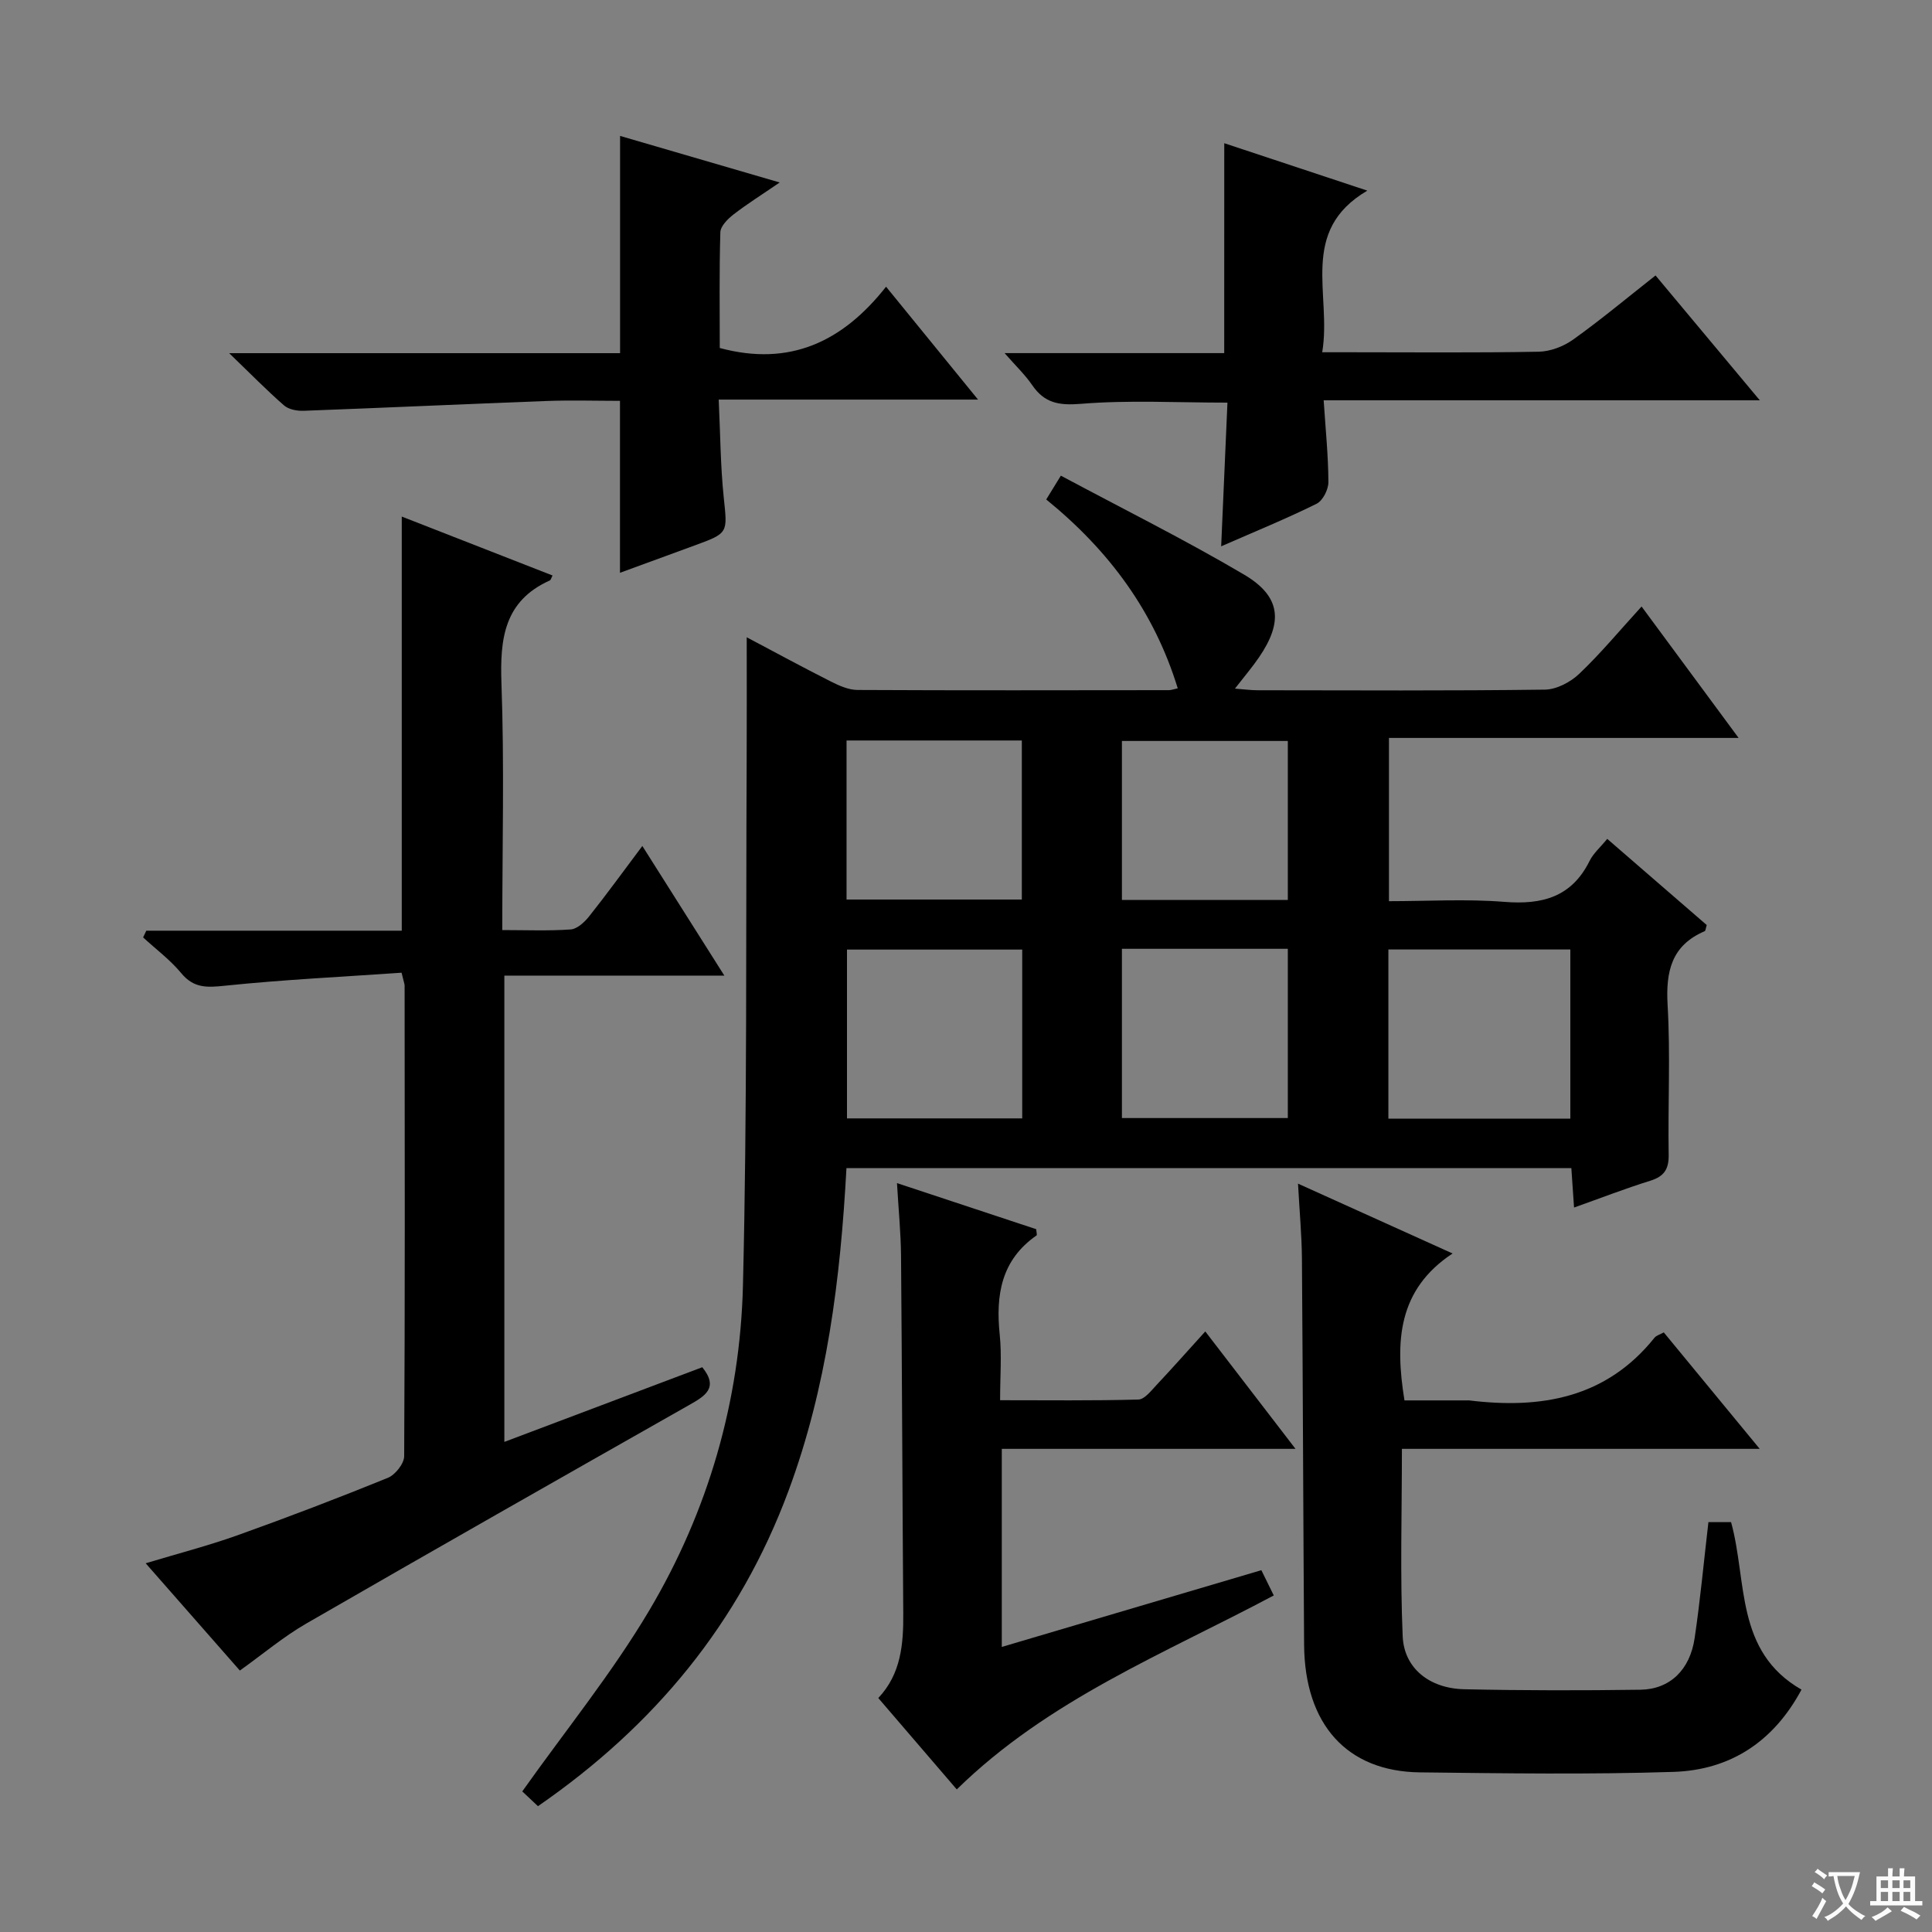
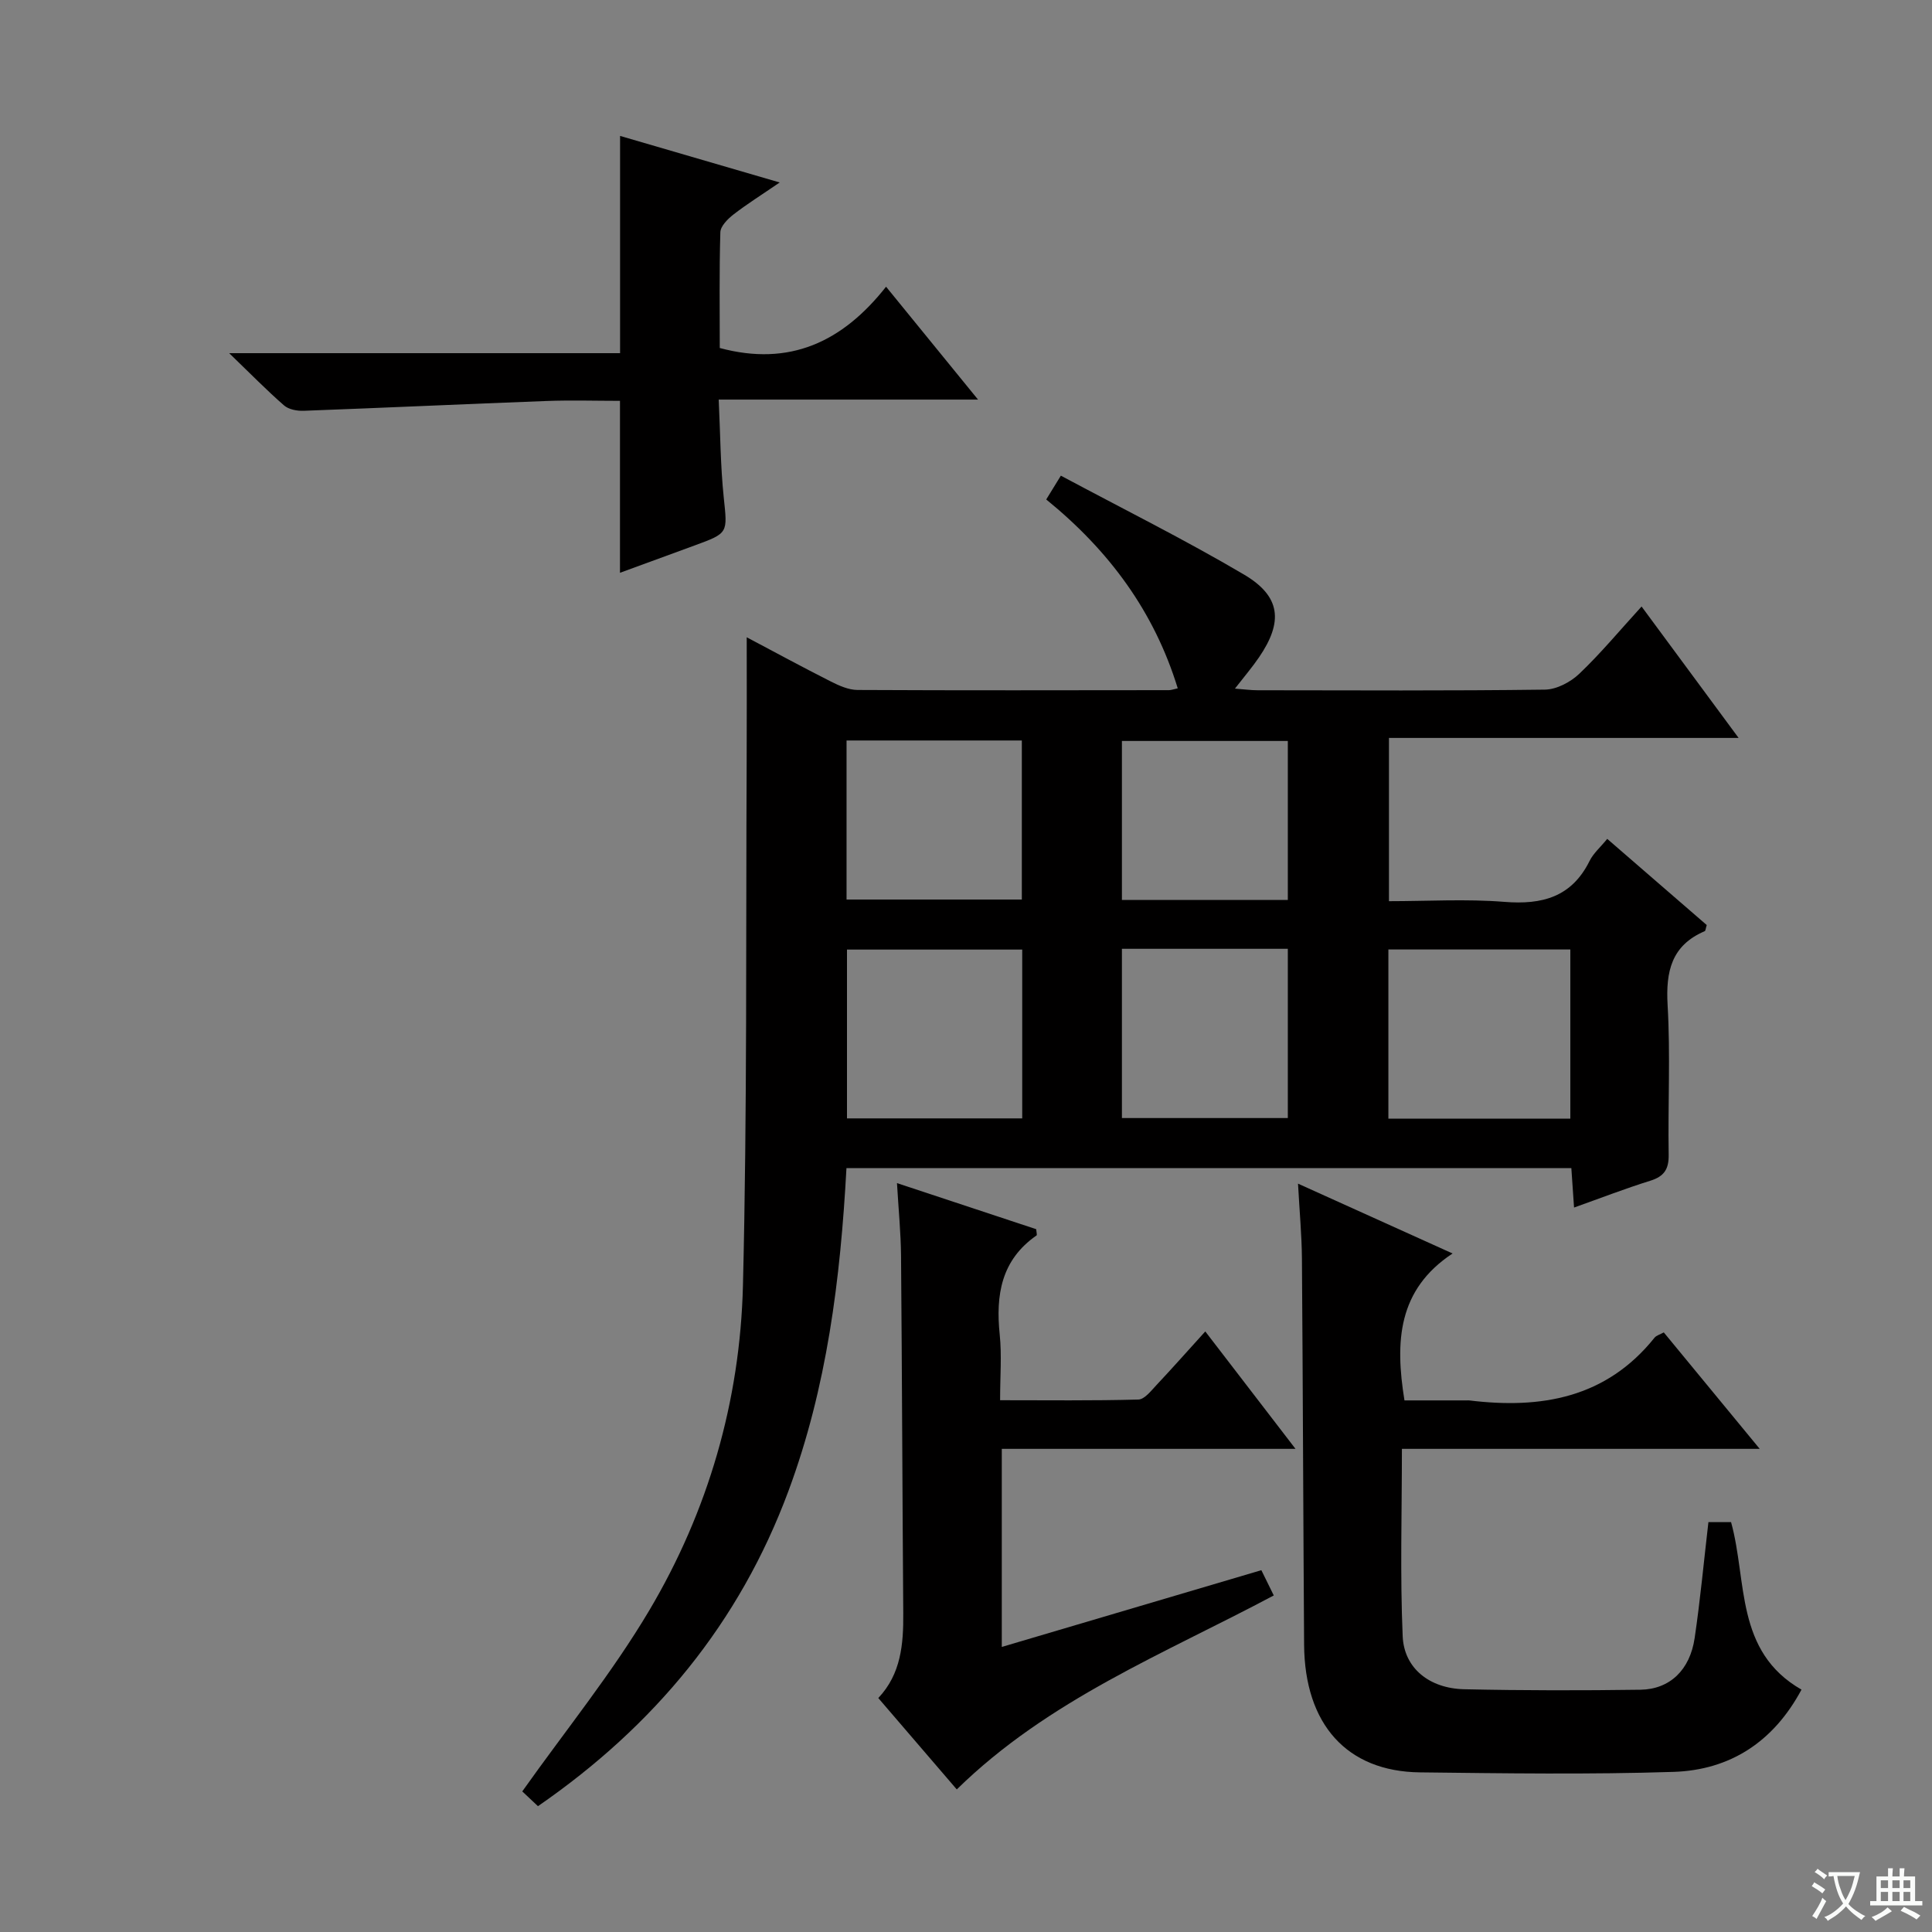
<svg xmlns="http://www.w3.org/2000/svg" enable-background="new 0 0 400 400" viewBox="0 0 400 400">
  <rect x="0" y="0" width="400" height="400" fill="#808080" stroke="none" />
  <path d="m377.9 391.2c-.2.3-.4.5-.6.8-.7-.6-1.4-1-2.2-1.5.2-.3.4-.5.5-.8.6.4 1.4.8 2.3 1.5zm-1.8 6.1c-.2-.2-.5-.4-.9-.6.4-.6.8-1.2 1.2-1.9s.7-1.3.9-1.9c.3.3.5.5.8.7-.7 1.3-1.4 2.6-2 3.7zm2.2-9c-.3.3-.5.5-.6.8-.6-.6-1.3-1.1-2-1.5.3-.3.5-.5.6-.7.6.5 1.3.9 2 1.4zm.3.2v-.9h2 4.5c-.3 1.3-.6 2.5-1 3.6s-.9 2.1-1.4 3c.4.5 1 1 1.6 1.4s1.2.8 1.9 1.1c-.3.2-.5.4-.8.8-.4-.3-1-.7-1.6-1.2s-1.2-1.1-1.6-1.6c-.5.6-1.1 1.1-1.7 1.6s-1.4.9-2.1 1.4c-.1-.3-.3-.5-.7-.8.6-.2 1.2-.5 1.9-1s1.4-1.1 2-1.8c-.5-.8-.9-1.6-1.2-2.5s-.6-2-.8-3.2c-.4.1-.7.1-1 .1zm2.5 2.7c.3 1 .7 1.7 1 2.2.3-.5.6-1.1 1-2s.6-1.9.9-3h-3.2-.4c.1.9.3 1.8.7 2.8z" fill="#fafbfa" />
  <path d="m396.5 388.5v1.5 3.6h1.5v.9c-.4 0-1 0-1.7 0h-7.9c-.5 0-.9 0-1.2 0v-.9h1.3v-3.5c0-.7 0-1.2 0-1.6h2.4c0-.8 0-1.4 0-1.7h1c0 .3-.1.8-.1 1.7h1.5c0-.8 0-1.4 0-1.7h1c0 .3-.1.9-.1 1.7zm-8.2 9.2c-.2-.3-.5-.5-.8-.8.8-.3 1.4-.6 1.9-.9s1-.7 1.4-1.1c.3.3.6.5.9.8-1.6 1-2.8 1.6-3.4 2zm2.6-6.8v-1.6h-1.5v1.6zm0 2.7v-1.9h-1.5v1.9zm2.4-2.7v-1.6h-1.5v1.6zm0 2.7v-1.9h-1.5v1.9zm.2 2 .7-.8c.4.2.9.5 1.6.8s1.3.7 1.8 1c-.3.3-.5.5-.8.8-.4-.3-1.5-1-3.3-1.8zm2-4.7v-1.6h-1.4v1.6zm0 2.7v-1.9h-1.4v1.9z" fill="#fafbfa" />
  <g fill="#010000">
    <path d="m175.25 241.84c-1.25 23.09-4.05 45.41-12.01 66.85-10.14 27.32-27.73 48.6-51.86 65.26-1.36-1.28-2.64-2.48-3.25-3.06 9.03-12.73 18.6-24.51 26.27-37.43 12.22-20.59 18.83-43.39 19.42-67.31.89-36.28.59-72.59.77-108.89.04-8.27.01-16.55.01-25.32 5.72 3.03 11.51 6.17 17.38 9.14 1.72.87 3.7 1.76 5.56 1.77 21.49.11 42.99.06 64.48.04.47 0 .94-.19 1.82-.38-4.87-15.86-14.16-28.48-27.23-39.1.83-1.35 1.63-2.66 3.03-4.93 12.87 6.89 25.64 13.24 37.89 20.46 7.67 4.52 8.17 9.79 3.13 17.16-1.39 2.04-3.01 3.93-4.98 6.47 1.94.15 3.32.34 4.7.34 19.83.02 39.66.13 59.48-.13 2.41-.03 5.29-1.55 7.1-3.27 4.44-4.22 8.37-8.97 12.91-13.94 6.63 8.98 13.1 17.74 20.09 27.21-24.57 0-48.28 0-72.39 0v33.8c7.99 0 15.98-.49 23.88.14 7.84.63 13.94-.98 17.66-8.48.79-1.59 2.25-2.84 3.65-4.56 6.98 6.05 13.85 12 20.6 17.84-.22.7-.23 1.19-.42 1.27-6.88 2.95-8.08 8.32-7.68 15.3.6 10.3.05 20.65.22 30.98.05 3.01-.95 4.5-3.81 5.39-5.2 1.62-10.3 3.6-15.78 5.55-.19-2.84-.36-5.3-.56-8.17-49.97 0-99.83 0-150.08 0zm112.2-10.23h37.67c0-11.87 0-23.51 0-35.03-12.85 0-25.22 0-37.67 0zm-75.81-.06c0-12.01 0-23.42 0-34.95-12.31 0-24.32 0-36.28 0v34.95zm20.64-35.11v35.04h34.35c0-11.88 0-23.42 0-35.04-11.61 0-22.85 0-34.35 0zm-20.72-10.2c0-11.22 0-22.1 0-32.93-12.28 0-24.18 0-36.29 0v32.93zm55.07.09c0-11.34 0-22.23 0-32.92-11.75 0-23.12 0-34.35 0v32.92z" />
-     <path d="m83.14 201.39c-12.21.85-24.41 1.43-36.55 2.69-3.73.39-6.47.55-9.07-2.6-2.28-2.76-5.24-4.95-7.89-7.4.22-.46.44-.93.66-1.39h52.89c0-28.94 0-57.15 0-85.74 10.27 4.01 20.73 8.1 31.22 12.2-.27.5-.35.93-.58 1.03-9.46 4.26-10.33 12.07-10 21.32.61 16.79.17 33.61.17 51.06 4.94 0 9.57.2 14.17-.13 1.34-.1 2.85-1.5 3.8-2.69 3.62-4.55 7.03-9.26 11.03-14.59 5.68 8.98 11.1 17.54 16.98 26.84-15.67 0-30.4 0-45.55 0v96.54c13.75-5.19 27.39-10.33 40.98-15.46 3.47 4.29.56 5.97-2.78 7.86-26.45 15-52.89 30.02-79.23 45.22-4.71 2.72-8.93 6.29-13.73 9.72-6.28-7.15-12.61-14.37-19.5-22.21 6.67-2.01 12.93-3.63 18.99-5.79 10.46-3.74 20.85-7.71 31.15-11.9 1.53-.62 3.38-2.95 3.38-4.49.18-32.49.12-64.97.09-97.46-.01-.31-.15-.63-.63-2.63z" />
    <path d="m364.33 299.97c-25.15 0-49.36 0-74.08 0 0 13.26-.39 26.05.16 38.8.29 6.66 5.58 10.81 12.74 10.97 12.16.27 24.32.27 36.48.1 6.1-.09 10.26-4.1 11.23-10.7 1.16-7.85 1.89-15.77 2.85-24h4.69c3.39 12.27.77 26.76 14.58 34.68-5.8 10.83-14.8 16.65-26.5 17.03-17.48.56-34.99.3-52.48.1-15.15-.17-23.89-9.94-24-26.46-.18-26.65-.25-53.31-.45-79.96-.04-4.79-.49-9.58-.81-15.47 10.82 4.89 20.85 9.42 32 14.46-11.34 7.49-11.94 18.19-9.96 30.42h12.9c.17 0 .34-.02.5 0 14.87 1.82 28.34-.47 38.37-12.98.38-.47 1.12-.66 1.92-1.1 6.45 7.82 12.84 15.59 19.86 24.11z" />
    <path d="m268.22 299.97c-20.96 0-40.72 0-60.81 0v41.01c17.92-5.3 35.68-10.55 53.74-15.89.94 1.91 1.72 3.5 2.57 5.23-22.65 12.06-46.66 21.56-65.63 40.16-5.12-5.96-10.56-12.3-16.25-18.92 4.72-4.99 5.22-11.17 5.17-17.56-.18-24.65-.25-49.3-.46-73.95-.04-4.8-.52-9.59-.84-15.1 10.04 3.32 19.5 6.46 28.82 9.54.06.72.21 1.2.08 1.29-7.32 5.08-8.48 12.33-7.63 20.53.44 4.26.08 8.6.08 13.59 9.77 0 19.2.12 28.62-.14 1.28-.03 2.63-1.8 3.73-2.97 3.3-3.51 6.49-7.12 10.13-11.13 6.08 7.91 11.99 15.6 18.68 24.31z" />
    <path d="m128.38 28.14c10.72 3.13 21.31 6.22 33.05 9.64-3.77 2.58-6.79 4.47-9.59 6.64-1.18.92-2.67 2.41-2.7 3.68-.24 8.11-.12 16.22-.12 23.95 14.47 3.89 25.41-1.25 34.43-12.69 6.58 8.08 12.52 15.36 19.04 23.37-18.11 0-35.45 0-53.69 0 .34 7.12.36 13.71 1.04 20.23.77 7.42 1.03 7.39-6.05 9.98-5.12 1.87-10.23 3.75-15.43 5.65 0-11.98 0-23.51 0-35.6-4.98 0-10.1-.16-15.2.03-16.77.63-33.53 1.41-50.3 2.03-1.35.05-3.09-.27-4.05-1.11-3.59-3.13-6.93-6.55-11.36-10.82h80.93c0-15.13 0-29.83 0-44.98z" />
-     <path d="m253.47 29.65c9.48 3.14 18.9 6.27 29.62 9.82-14.28 8.38-7.33 21.46-9.34 33.46h5.31c13.16 0 26.33.13 39.48-.11 2.42-.04 5.15-1.08 7.14-2.5 5.68-4.05 11.05-8.54 17.08-13.29 7.01 8.39 13.97 16.73 21.59 25.85-30.47 0-60.12 0-90.3 0 .4 6.09.96 11.51.98 16.93.01 1.54-1.16 3.86-2.45 4.49-6.22 3.08-12.67 5.71-19.75 8.81.45-10.24.87-19.9 1.3-29.75-10.49 0-20.48-.56-30.34.25-4.57.37-7.54-.16-10.09-3.88-1.46-2.13-3.37-3.95-5.71-6.62h45.47c.01-14.58.01-28.77.01-43.46z" />
  </g>
</svg>